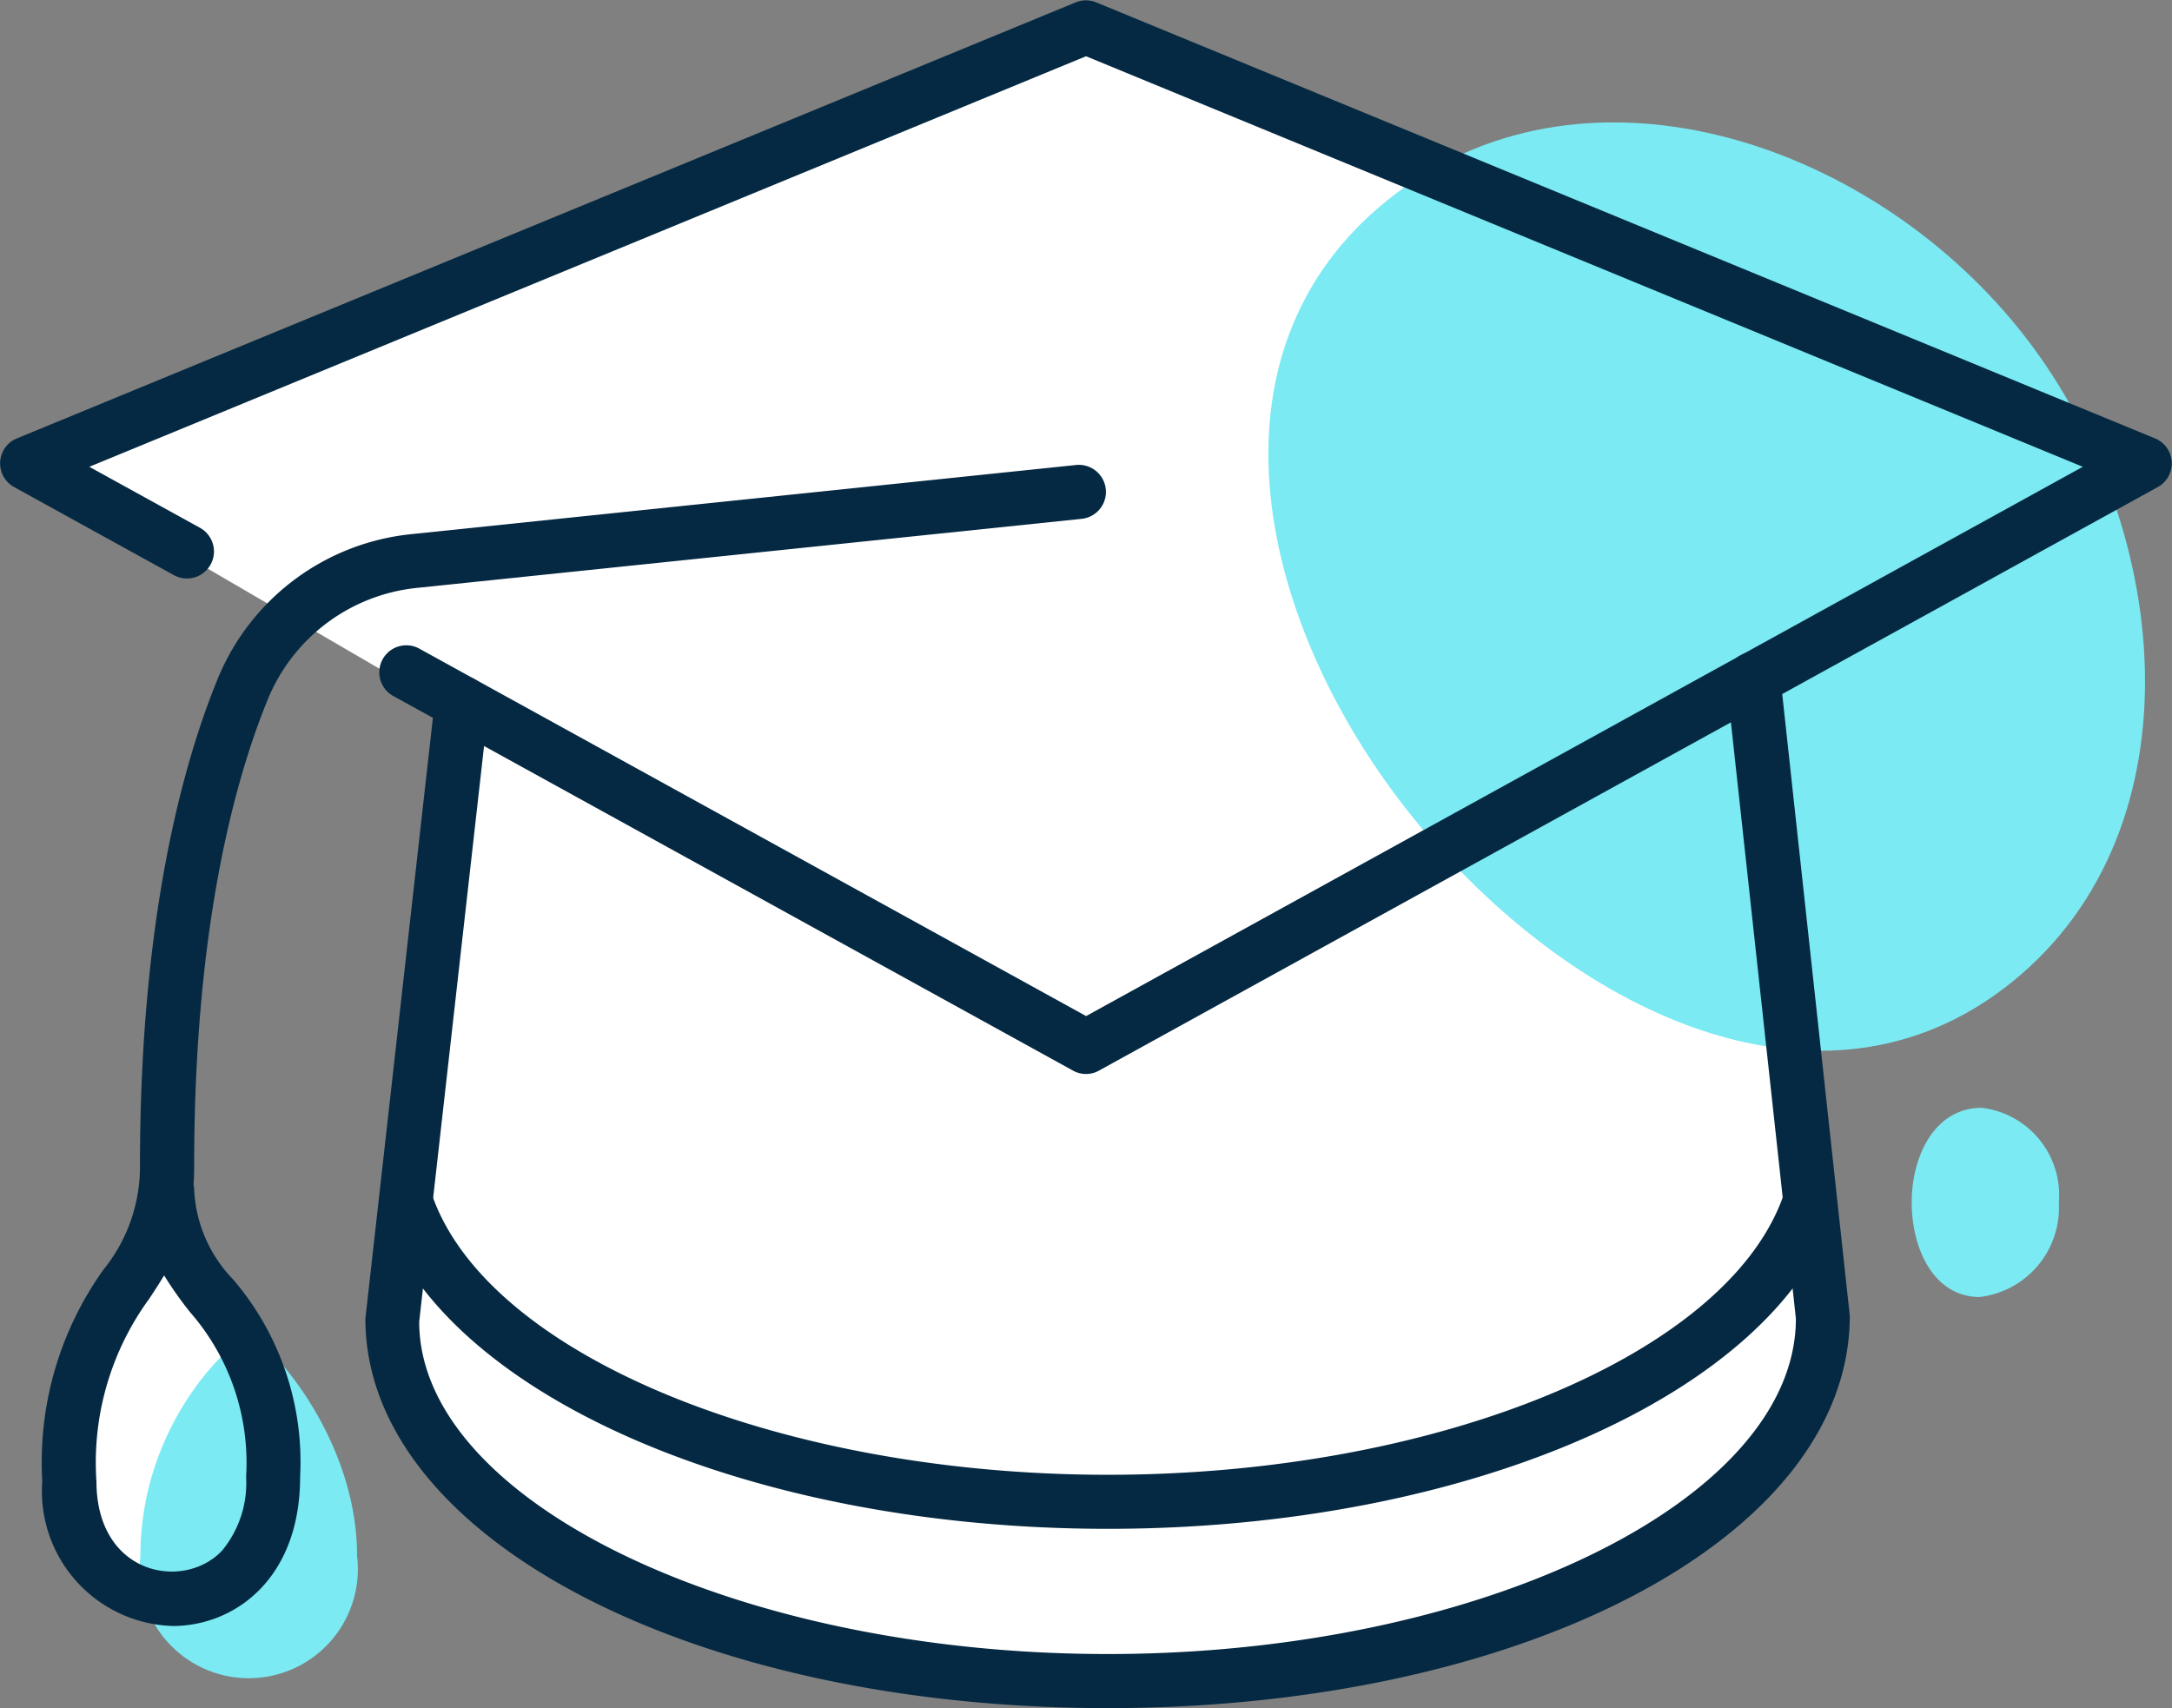
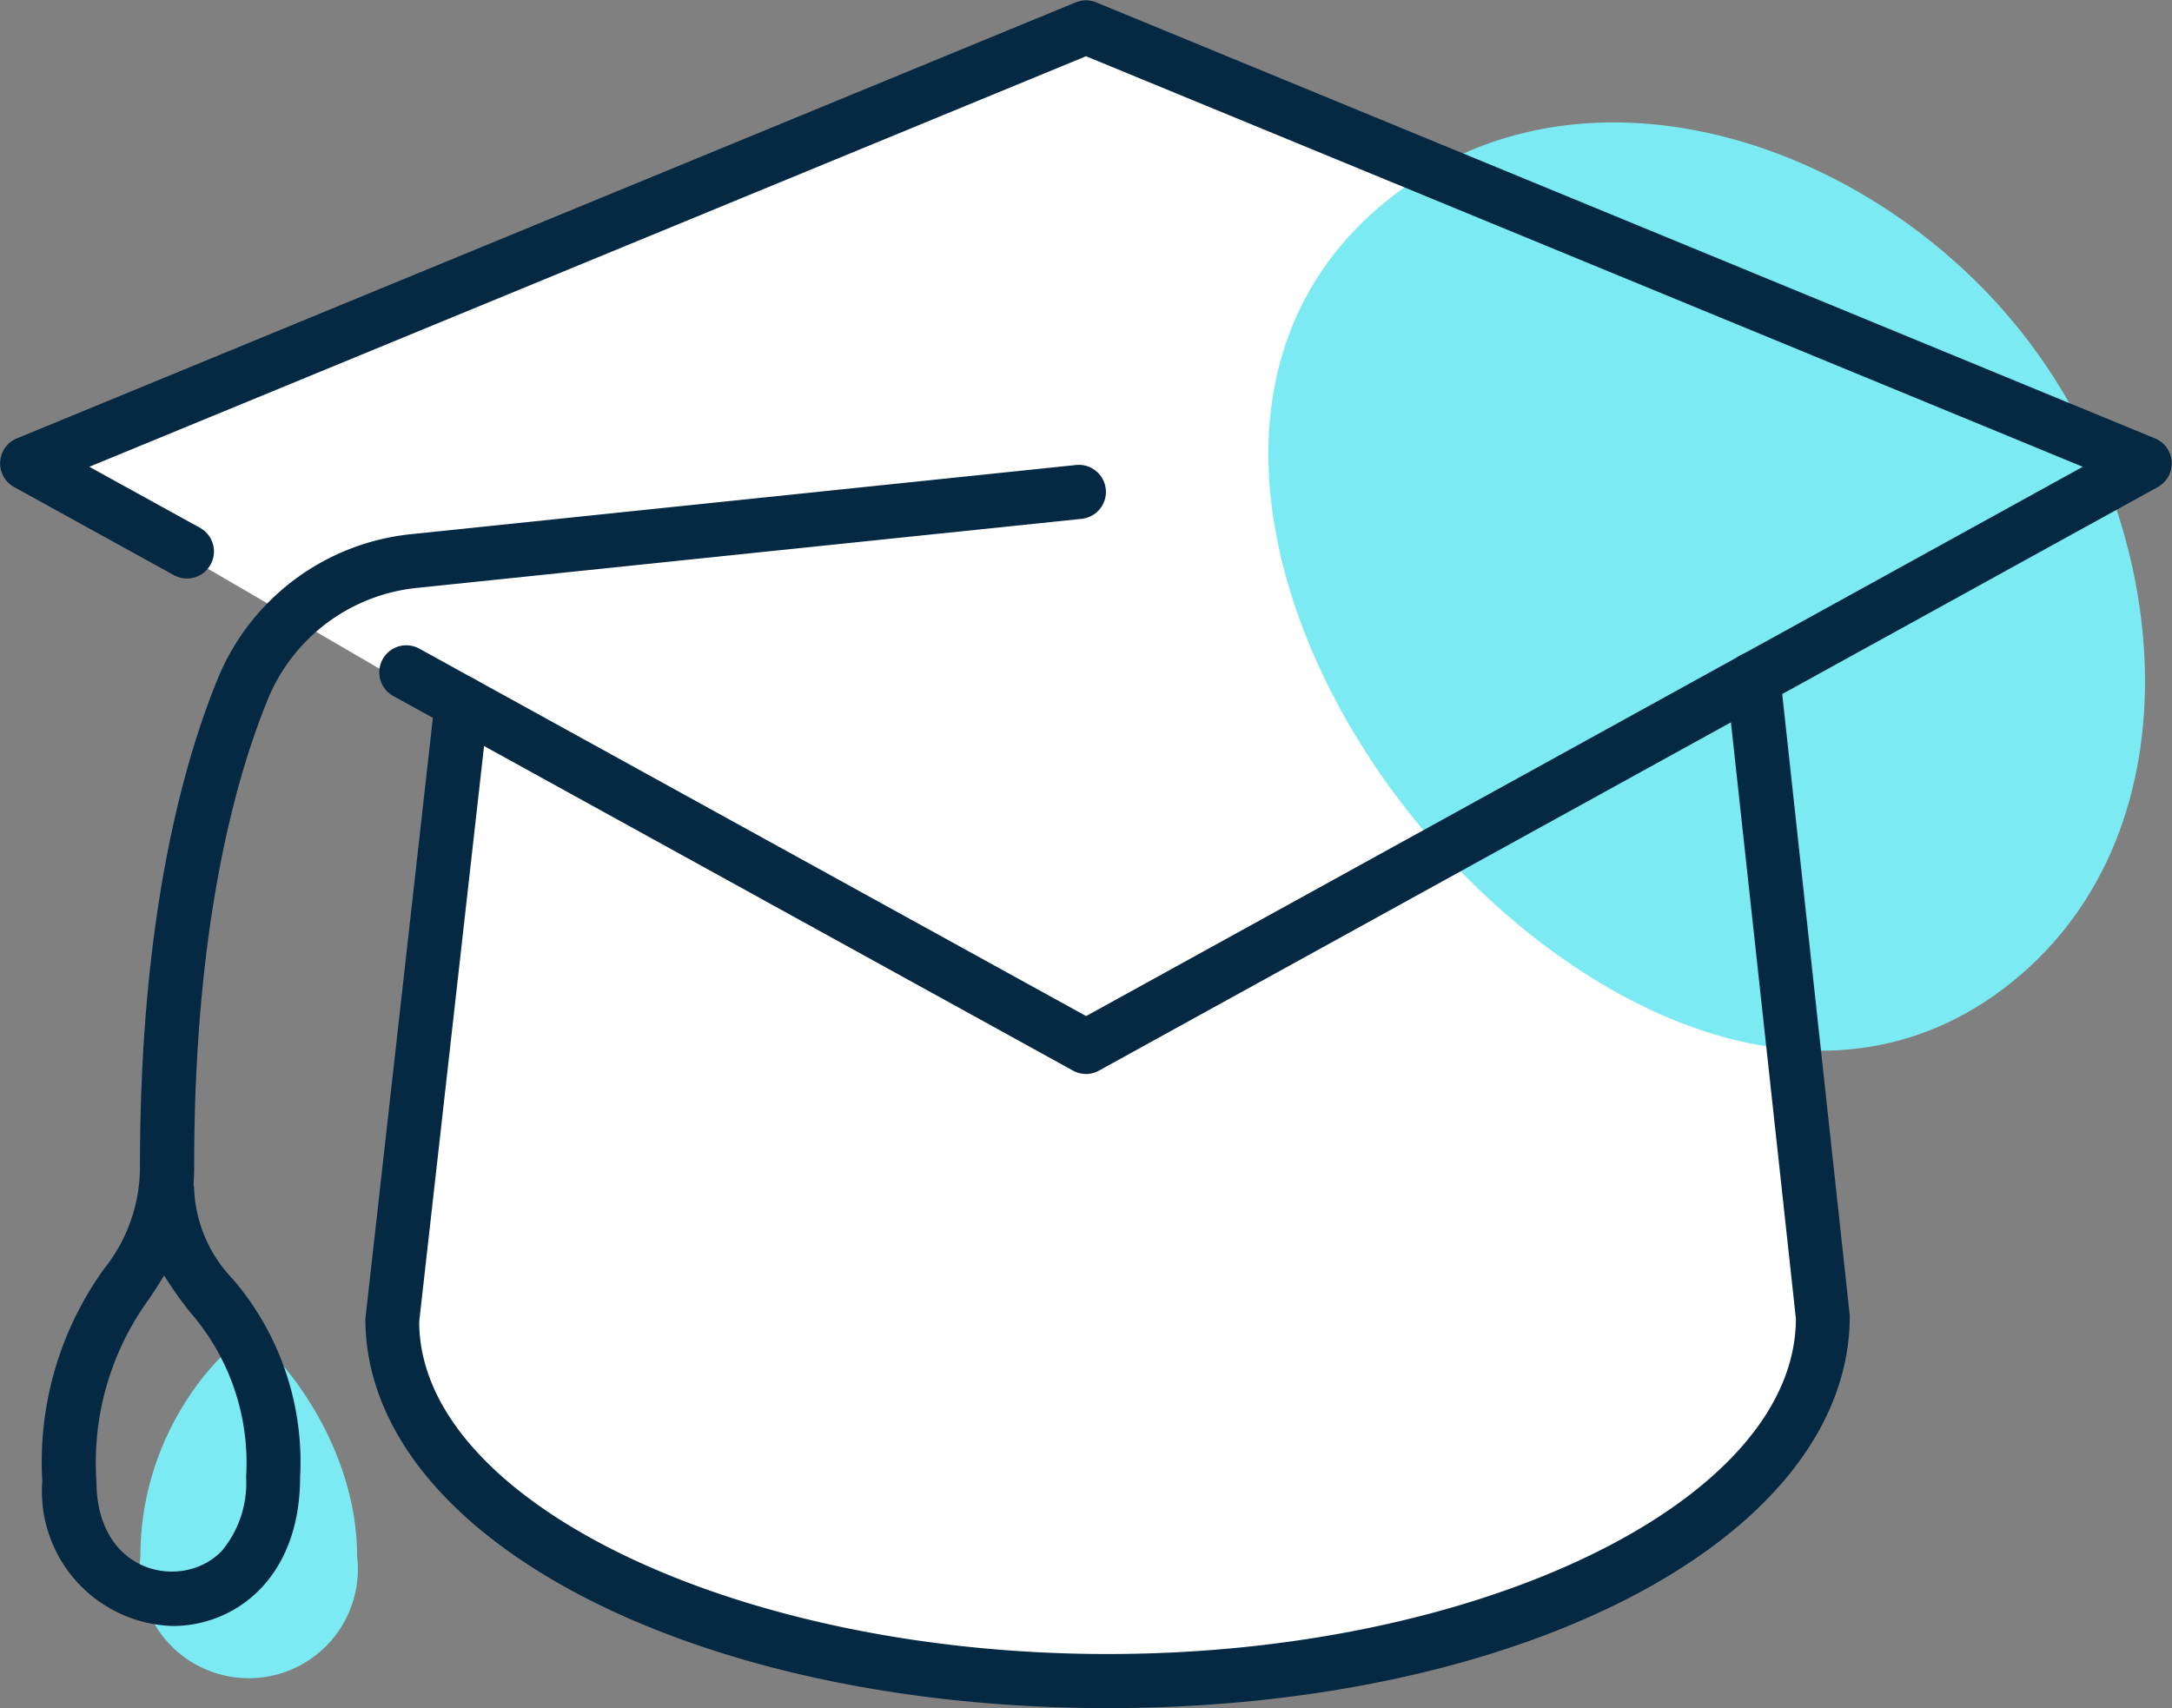
<svg xmlns="http://www.w3.org/2000/svg" width="58.268" height="45.824" viewBox="0 0 58.268 45.824">
  <rect x="0" y="0" width="58.268" height="45.824" fill="#808080" stroke="none" />
  <defs>
    <style>.a{fill:#fff;}.b{fill:#7beaf3;}.c{fill:#052942;}</style>
  </defs>
  <g transform="translate(0.724 0.725)">
    <path class="a" d="M926.766,92.583l11.626,6.775-1.45,15.05.155,3.378,3.757,3.866,7.028,2.746,7.876.856,7.884-.857,6.592-2.484,3.929-3.632.783-4.484-1.608-13.056L973.4,98.2l9.879-5.739-28.1-11.578Z" transform="translate(-926.766 -80.878)" />
  </g>
  <g transform="translate(1.64 32.518)">
-     <path class="a" d="M927.462,102.228c-.128,1.9-.924,4.4,1.56,5.481s3.589-1.386,3.72-1.973.462-4.082-.469-5.079-2.205-3.722-2.342-3.28S927.561,100.767,927.462,102.228Z" transform="translate(-927.24 -97.329)" />
-   </g>
+     </g>
  <g transform="translate(34.027 3.284)">
    <path class="b" d="M964.129,87.739c4.136,5.131,4.946,13.393-.186,17.529s-11.938.707-16.074-4.426-5.813-12.413-.682-16.549S959.993,82.605,964.129,87.739Z" transform="translate(-943.998 -82.203)" />
  </g>
  <g transform="translate(51.286 29.723)">
-     <path class="b" d="M956.874,98.419a2.414,2.414,0,0,1-2.132,2.538c-1.245-.014-1.826-1.33-1.815-2.576s.642-2.509,1.886-2.5A2.356,2.356,0,0,1,956.874,98.419Z" transform="translate(-952.928 -95.883)" />
-   </g>
+     </g>
  <g transform="translate(3.766 35.846)">
    <path class="b" d="M928.34,104.955c0-3.659,2.576-5.9,2.907-5.9.406,0,2.907,2.619,2.907,5.9a2.927,2.927,0,1,1-5.813,0Z" transform="translate(-928.34 -99.051)" />
  </g>
  <path class="c" d="M955.526,109.316a.726.726,0,0,1-.35-.091l-18.235-10.05a.724.724,0,1,1,.7-1.27l17.887,9.857,26.738-14.736L955.526,82.012,928.787,93.026l2.969,1.637a.724.724,0,1,1-.7,1.27l-4.292-2.366a.725.725,0,0,1,.073-1.3l28.41-11.7a.721.721,0,0,1,.553,0l28.41,11.7a.725.725,0,0,1,.073,1.3l-28.41,15.658A.72.72,0,0,1,955.526,109.316Z" transform="translate(-926.391 -80.503)" />
  <g transform="translate(9.802 17.496)">
    <path class="c" d="M951.377,117.885c-11.167,0-19.914-4.59-19.914-10.448l1.865-16.6a.734.734,0,0,1,.8-.638.724.724,0,0,1,.64.8l-1.861,16.518c0,4.8,8.459,8.917,18.469,8.917s18.463-4.12,18.463-9l-1.861-17.079a.725.725,0,0,1,1.442-.157l1.865,17.156C971.289,113.295,962.542,117.885,951.377,117.885Z" transform="translate(-931.463 -89.556)" />
  </g>
  <g transform="translate(10.174 31.536)">
-     <path class="c" d="M951.2,106.3c-9.605,0-17.808-3.573-19.5-8.492a.725.725,0,1,1,1.37-.474c1.477,4.285,9.271,7.516,18.132,7.516,8.88,0,16.679-3.239,18.138-7.535a.725.725,0,0,1,1.374.466C969.03,102.714,960.824,106.3,951.2,106.3Z" transform="translate(-931.656 -96.821)" />
-   </g>
+     </g>
  <g transform="translate(1.138 12.472)">
    <path class="c" d="M930.476,118.107a3.618,3.618,0,0,1-3.5-3.887,8.875,8.875,0,0,1,1.647-5.68,4.386,4.386,0,0,0,.974-2.779c0-6.615,1.142-10.775,2.1-13.1a6.3,6.3,0,0,1,5.2-3.848l17.811-1.853a.726.726,0,0,1,.153,1.444l-17.813,1.851a4.856,4.856,0,0,0-4.008,2.959c-.906,2.2-1.989,6.169-1.989,12.547,0,.174-.006.34-.017.5a.822.822,0,0,1,.017.139,3.7,3.7,0,0,0,1.042,2.406,7.53,7.53,0,0,1,1.8,5.3C933.893,116.855,932.123,118.107,930.476,118.107Zm-.232-9.406c-.131.222-.269.431-.408.64a7.441,7.441,0,0,0-1.407,4.88c0,2.534,2.352,2.949,3.371,1.863a2.845,2.845,0,0,0,.644-1.977,6.14,6.14,0,0,0-1.5-4.416A10.008,10.008,0,0,1,930.244,108.7Z" transform="translate(-926.98 -86.957)" />
  </g>
</svg>